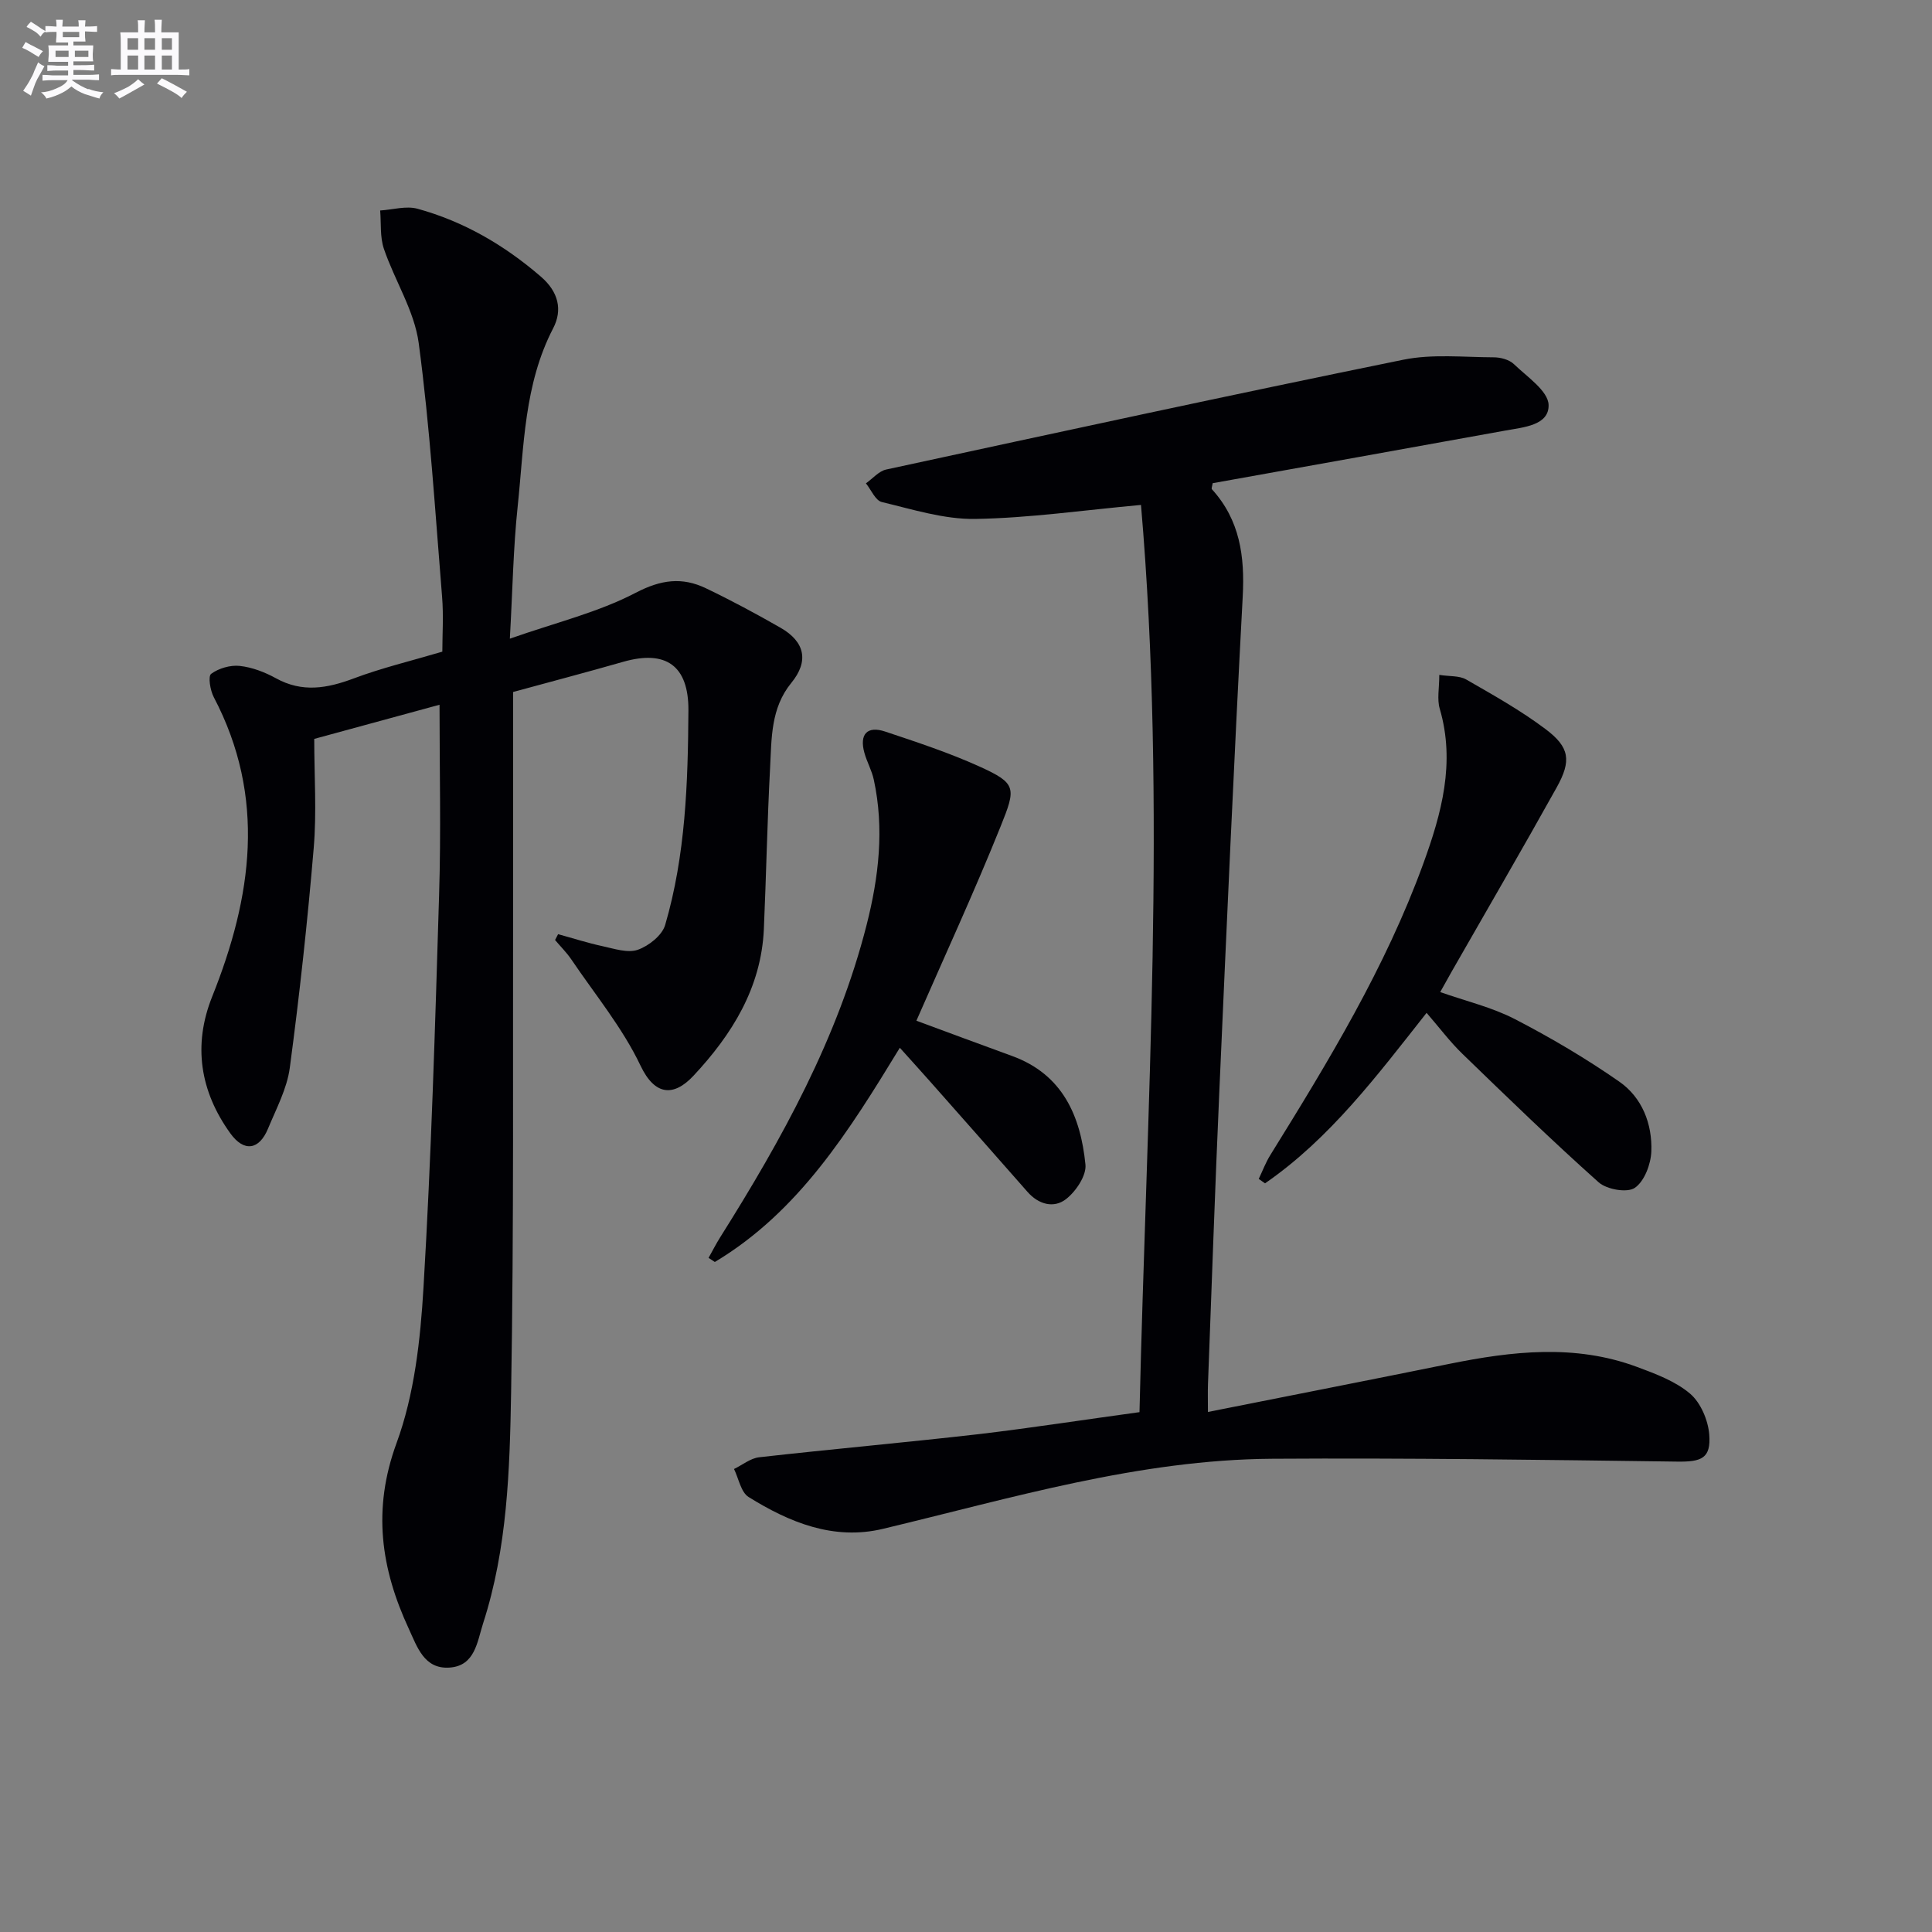
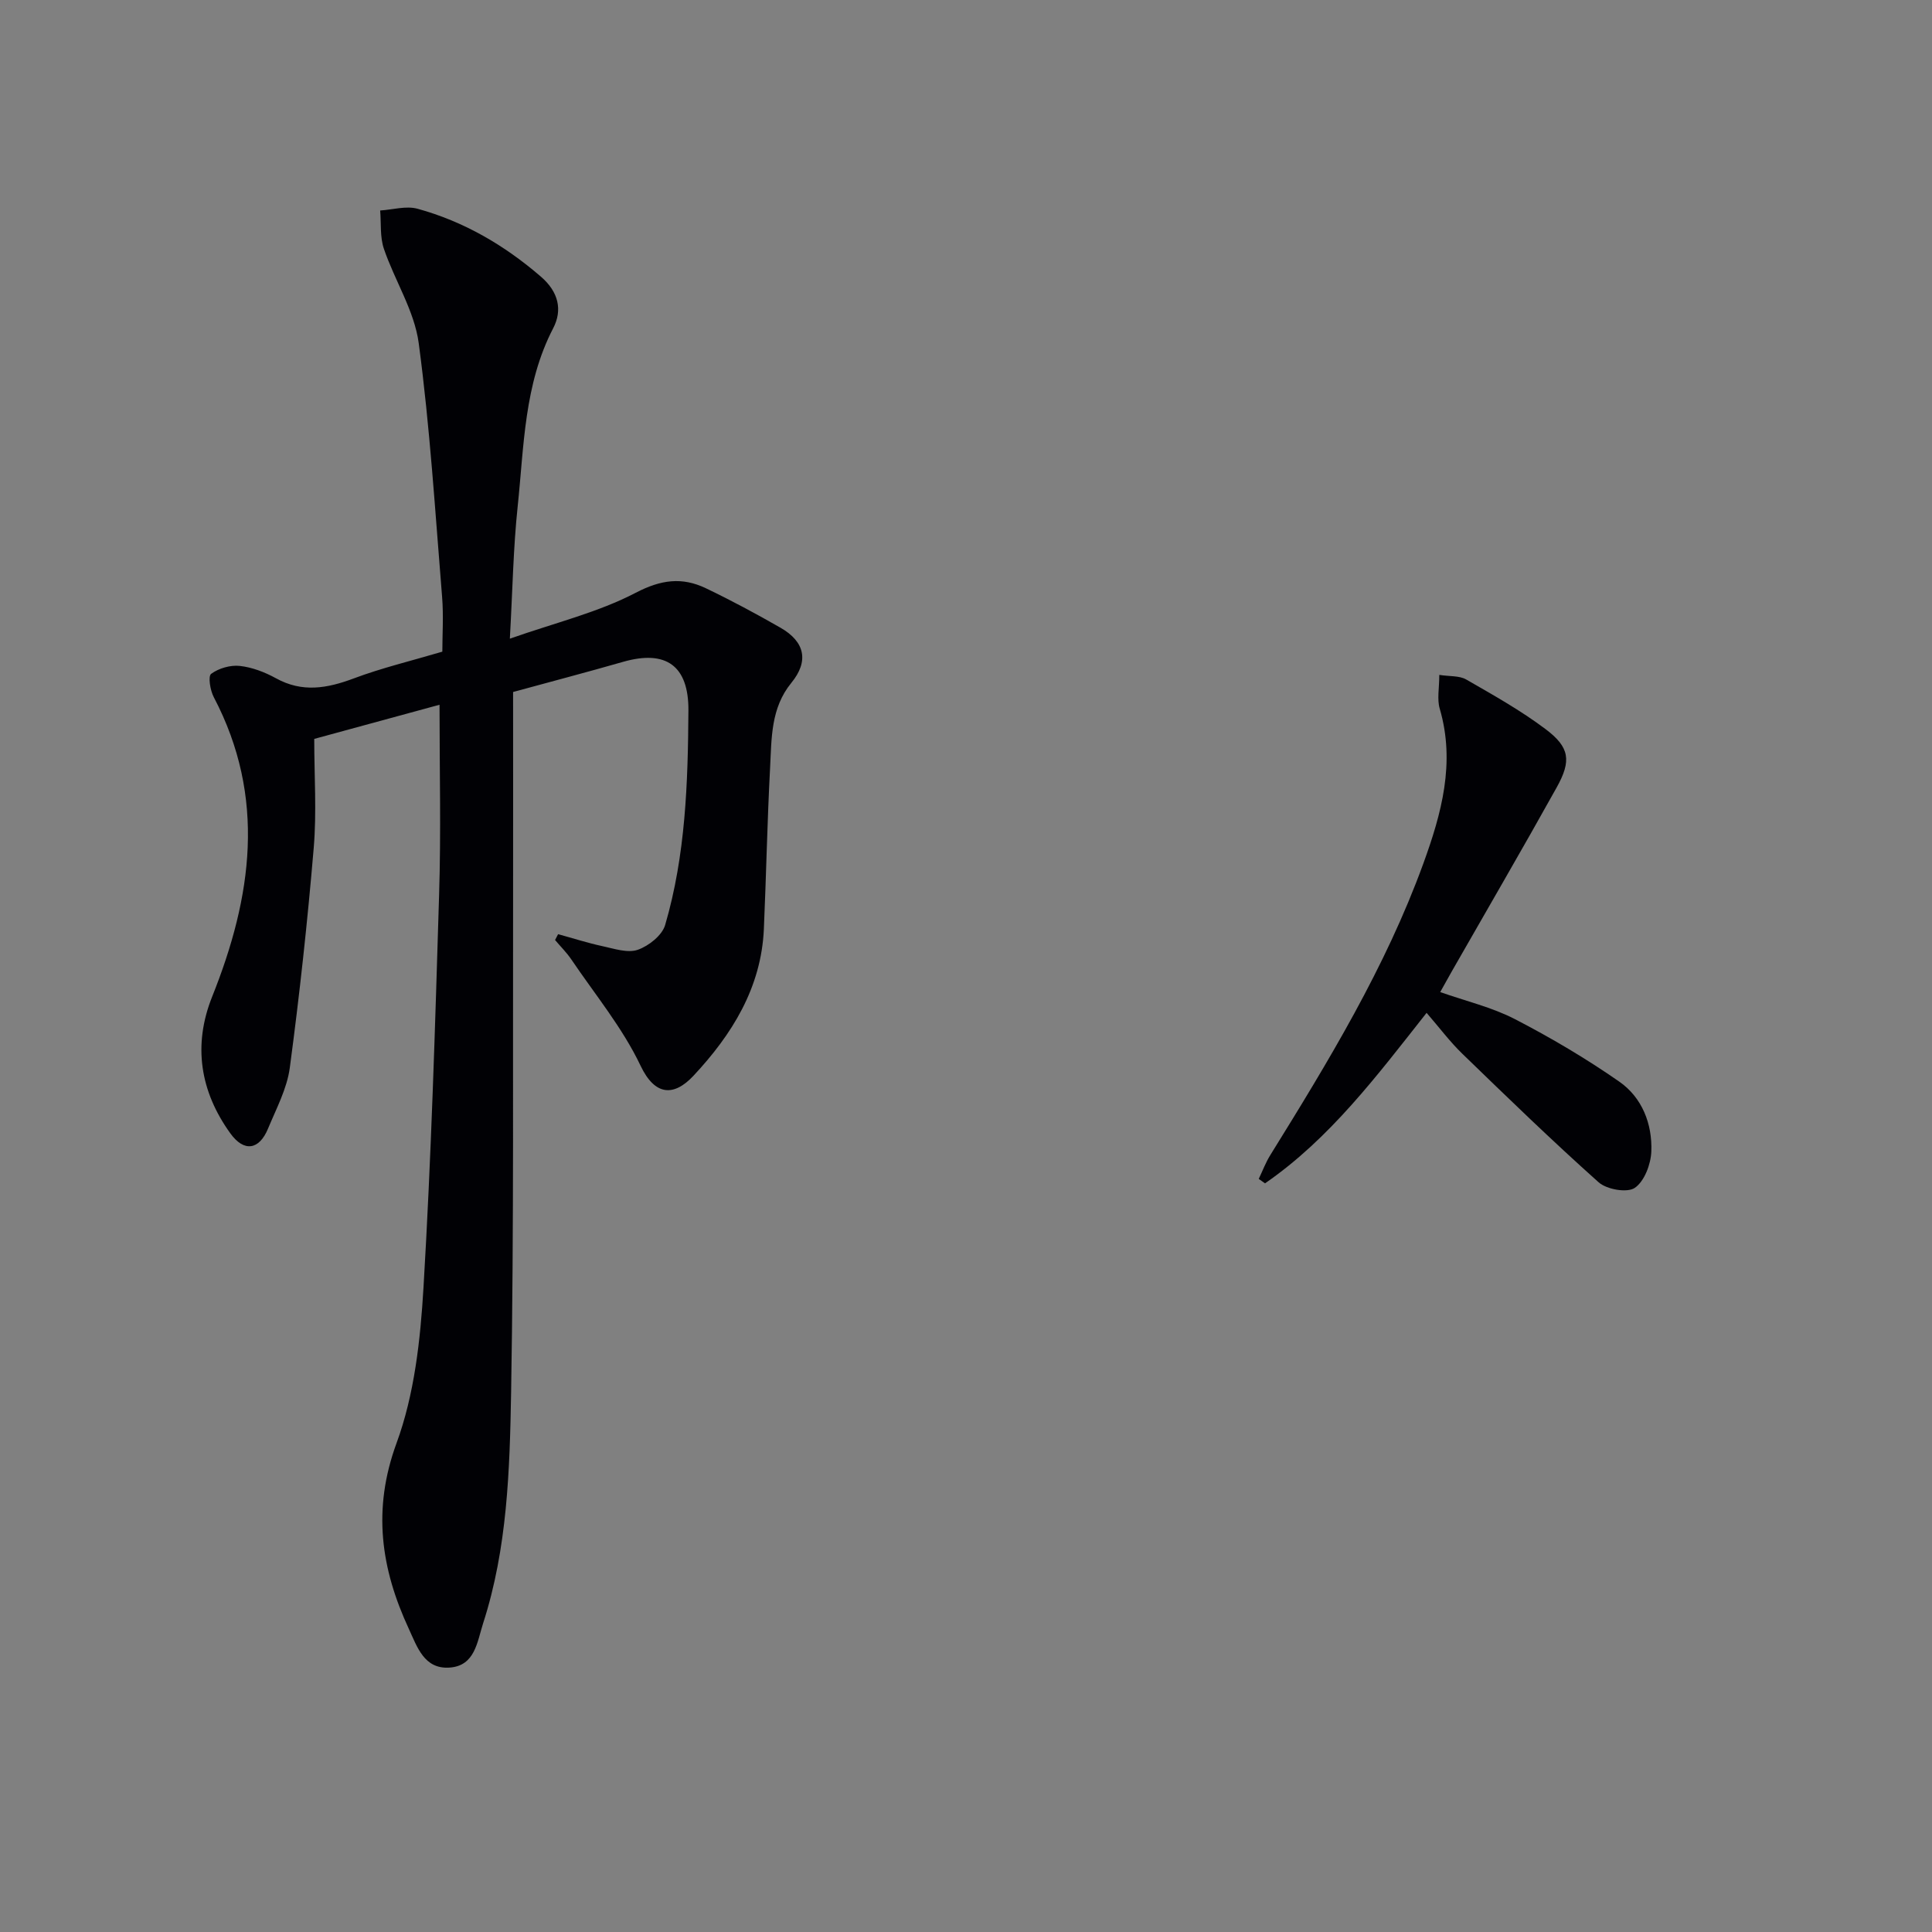
<svg xmlns="http://www.w3.org/2000/svg" enable-background="new 0 0 400 400" viewBox="0 0 400 400">
  <rect x="0" y="0" width="400" height="400" fill="#808080" stroke="none" />
  <g fill="#010105">
    <path d="m91 145.91c-8.81 2.4-17.24 4.7-25.94 7.07 0 7.66.52 15.18-.11 22.6-1.28 15.2-2.93 30.37-4.95 45.49-.58 4.33-2.8 8.47-4.51 12.6-1.82 4.41-4.95 4.93-7.8.98-6.25-8.67-7.79-18.23-3.77-28.29 8.27-20.65 11.25-41.26.34-62.02-.74-1.41-1.22-4.33-.54-4.83 1.56-1.15 3.97-1.85 5.91-1.64 2.57.28 5.2 1.29 7.49 2.55 5.47 3.03 10.63 2.1 16.15.03 5.72-2.15 11.71-3.58 18.31-5.53 0-3.44.27-7.42-.05-11.36-1.43-17.52-2.51-35.11-4.84-52.52-.9-6.71-4.97-12.95-7.21-19.53-.83-2.45-.55-5.27-.77-7.93 2.59-.16 5.37-1.01 7.74-.36 9.59 2.64 17.99 7.54 25.55 14.07 3.65 3.15 4.49 6.9 2.53 10.67-6.04 11.64-6.03 24.39-7.35 36.88-.91 8.57-1.05 17.21-1.62 27.39 9.51-3.34 18.3-5.45 26.07-9.51 5.24-2.73 9.6-3.28 14.51-.93 5.25 2.51 10.38 5.27 15.43 8.16 5.11 2.92 5.94 6.95 2.26 11.44-4.27 5.22-4.07 11.47-4.39 17.55-.59 11.13-.8 22.27-1.29 33.41-.54 12.17-6.63 21.88-14.58 30.38-4.04 4.32-7.96 4.2-10.95-2.09-3.72-7.83-9.41-14.72-14.32-21.98-.98-1.45-2.25-2.7-3.38-4.04.21-.4.42-.81.63-1.21 3.07.84 6.1 1.82 9.21 2.49 2.41.52 5.19 1.47 7.29.74 2.26-.79 5.03-2.98 5.66-5.12 4.24-14.48 4.72-29.46 4.82-44.42.06-9.29-4.65-12.62-13.54-10.07-7.46 2.14-14.97 4.11-22.76 6.24 0 13.63.02 27.58 0 41.54-.07 34.49.18 68.98-.41 103.46-.28 16.06-.77 32.28-5.8 47.83-1.23 3.81-1.66 8.84-7.01 9.16-5.19.32-6.63-4.27-8.36-8.01-5.79-12.48-7.59-24.73-2.55-38.47 3.7-10.08 4.94-21.37 5.58-32.22 1.61-27.06 2.41-54.16 3.23-81.26.41-12.96.09-25.91.09-39.39z" />
-     <path d="m235.92 292.37c1.47-62.93 5.66-125.7.31-187.83-11.95 1.09-23.13 2.72-34.33 2.9-6.44.1-12.96-1.98-19.33-3.5-1.33-.32-2.21-2.53-3.29-3.87 1.4-.98 2.67-2.53 4.2-2.86 35.65-7.71 71.3-15.45 107.04-22.73 6.04-1.23 12.49-.52 18.75-.5 1.41 0 3.2.48 4.17 1.41 2.73 2.63 7.1 5.55 7.18 8.45.11 4.25-5.23 4.62-8.94 5.3-20.23 3.67-40.47 7.29-60.61 10.9-.1.66-.3 1.11-.16 1.25 5.81 6.38 6.83 13.91 6.38 22.26-1.82 34.04-3.32 68.1-4.83 102.15-.9 20.27-1.59 40.56-2.36 60.84-.06 1.62-.01 3.24-.01 5.79 17.15-3.41 33.59-6.63 50-9.96 13-2.63 26-4.13 38.82.63 3.85 1.43 7.95 2.95 11 5.54 2.19 1.86 3.73 5.48 3.97 8.45.39 4.96-1.6 5.69-6.64 5.62-27.94-.37-55.88-.77-83.82-.59-27.65.18-54 8.15-80.61 14.51-10.21 2.44-19.35-1.32-27.82-6.59-1.59-.99-2.05-3.82-3.02-5.8 1.74-.84 3.41-2.23 5.22-2.43 15.18-1.71 30.4-3.06 45.58-4.8 10.83-1.29 21.65-2.97 33.15-4.54z" />
-     <path d="m189.73 211.33c6.45 2.38 13.12 4.87 19.81 7.3 10.5 3.82 14.19 12.47 15.19 22.48.23 2.29-1.98 5.57-4.03 7.16-2.5 1.94-5.66 1.13-7.97-1.51-6.69-7.62-13.41-15.21-20.13-22.81-1.97-2.23-3.98-4.43-6.3-7.02-10.48 17.17-20.88 33.92-38.3 44.35-.43-.28-.87-.57-1.3-.85.81-1.43 1.55-2.91 2.43-4.3 12.77-20.29 24.32-41.17 30.29-64.63 2.52-9.9 3.69-19.93 1.49-30.08-.41-1.91-1.43-3.68-1.95-5.57-1.06-3.83.57-5.63 4.3-4.39 6.59 2.2 13.24 4.39 19.55 7.25 7.69 3.49 7.57 4.4 4.36 12.38-5.43 13.51-11.54 26.74-17.44 40.24z" />
    <path d="m297.99 139.73c2.18.34 4.15.14 5.55.94 5.6 3.22 11.28 6.4 16.43 10.27 5.03 3.77 5.41 6.55 2.32 12.1-7.11 12.77-14.47 25.4-21.72 38.09-.73 1.28-1.45 2.58-2.39 4.27 5.34 1.88 10.7 3.14 15.45 5.59 7.46 3.86 14.76 8.17 21.65 12.97 4.7 3.28 6.83 8.74 6.61 14.43-.1 2.66-1.44 6.2-3.43 7.55-1.58 1.07-5.81.33-7.48-1.16-9.65-8.61-18.94-17.62-28.23-26.62-2.58-2.5-4.76-5.43-7.39-8.46-10.29 13.04-20.01 26.02-33.45 35.3-.43-.31-.87-.61-1.3-.92.79-1.66 1.44-3.41 2.41-4.96 12-19.35 23.83-38.8 31.66-60.32 3.76-10.34 6.68-20.88 3.4-32.08-.58-1.97-.09-4.24-.09-6.99z" />
  </g>
-   <path d="m6.8 9.5c.6.3 1.3.7 2.1 1.1-.4.4-.7.8-.9 1.2-.7-.4-1.3-.8-1.8-1.1s-1.1-.6-1.6-.8c.2-.4.5-.8.7-1.2.4.2.8.5 1.5.8zm.9 6.9c-.3.6-.5 1.1-.7 1.7s-.4 1.1-.6 1.7c-.6-.4-1.1-.7-1.6-1 .7-1 1.2-1.8 1.5-2.4.3-.5.6-1.1.8-1.7.3-.6.5-1.2.8-1.8.3.3.8.6 1.3.8-.7 1.3-1.2 2.2-1.5 2.7zm.1-11c.4.3 1 .7 1.7 1.1-.5.2-.8.6-1.1 1.1-.5-.6-1-1-1.4-1.2s-.9-.6-1.5-.8c.2-.4.5-.7.9-1.1.5.3.9.6 1.4.9zm10.5 13c1 .4 2 .6 3.1.7-.4.4-.7.8-.8 1.3-.9-.2-1.9-.6-3-.9-1-.4-2-.9-2.8-1.6-.5.4-1.1.9-1.9 1.3s-1.9.9-3.3 1.2c-.1-.3-.5-.8-1.1-1.3 1 0 2.1-.3 3.2-.8 1.2-.5 1.9-1 2.3-1.7h-3.2c-.4 0-1 0-2 .1v-1.2c1 0 1.7.1 2 .1h3.3v-1h-2.3c-.2 0-.9 0-2 .1v-1.2c1.2 0 1.9.1 2 .1h2.3v-.8h-4.1c0-.7.1-1.2.1-1.6 0-.5 0-1.1-.1-1.8h4.1v-.6h-2.5c0-.6.1-1.1.1-1.6v-.6h-.5c-.4 0-1 0-1.8.1v-1.3c1.2 0 1.9.1 2.1.1h.2c0-.3 0-.8-.1-1.4h1.4c0 .6-.1 1-.1 1.4h3.4c0-.4 0-.8-.1-1.3h1.5c0 .4-.1.9-.1 1.3.7 0 1.5 0 2.5-.1v1.2c-1 0-1.8-.1-2.5-.1v.6c0 .3 0 .8.1 1.5h-2.5v.8h4.1c0 .7-.1 1.3-.1 1.8s0 1 .1 1.5h-4.1v.8h1.4c.8 0 1.8 0 2.9-.1v1.2c-1 0-1.9-.1-2.8-.1h-1.5v1h3.2c.3 0 1 0 2.1-.1v1.2c-1.1 0-1.8-.1-2.1-.1h-3.4l-.1.1c1.4 1 2.4 1.5 3.4 1.9zm-4.1-6.6v-1.3h-2.7v1.3zm2.2-4.1v-1.1h-3.4v1.1zm1.9 4.1v-1.3h-2.8v1.3z" fill="#fbfafc" />
-   <path d="m37 6.7v2.3 5.4c1 0 1.8 0 2.2-.1v1.3c-.6 0-1.5-.1-2.5-.1h-11.9c-.7 0-1.3 0-1.8.1v-1.3c.5 0 1.1.1 2 .1v-5.2c0-1 0-1.8-.1-2.5h3.7c0-1.3 0-2.1-.1-2.5h1.5c0 .4-.1 1.3-.1 2.5h2.2c0-1.2 0-2.1-.1-2.6h1.5c0 .4-.1 1.3-.1 2.6zm-12.3 13.7c-.3-.4-.7-.8-1.1-1.1 1.1-.4 2.1-.9 2.9-1.3.8-.5 1.5-1 2.1-1.6.4.4.9.8 1.3 1.1-2.5 1.4-4.2 2.4-5.2 2.9zm3.9-10.1v-2.4h-2.2v2.4zm0 4.1v-2.9h-2.2v2.9zm3.5-4.1v-2.4h-2.2v2.4zm0 4.1v-2.9h-2.2v2.9zm.4 2.9 1-1.1c.6.3 1.4.7 2.5 1.3s2 1.1 2.7 1.5c-.4.4-.8.8-1.1 1.3-.8-.8-2.5-1.7-5.1-3zm3.1-7v-2.4h-2.1v2.4zm0 4.1v-2.9h-2.1v2.9z" fill="#fbfafc" />
</svg>